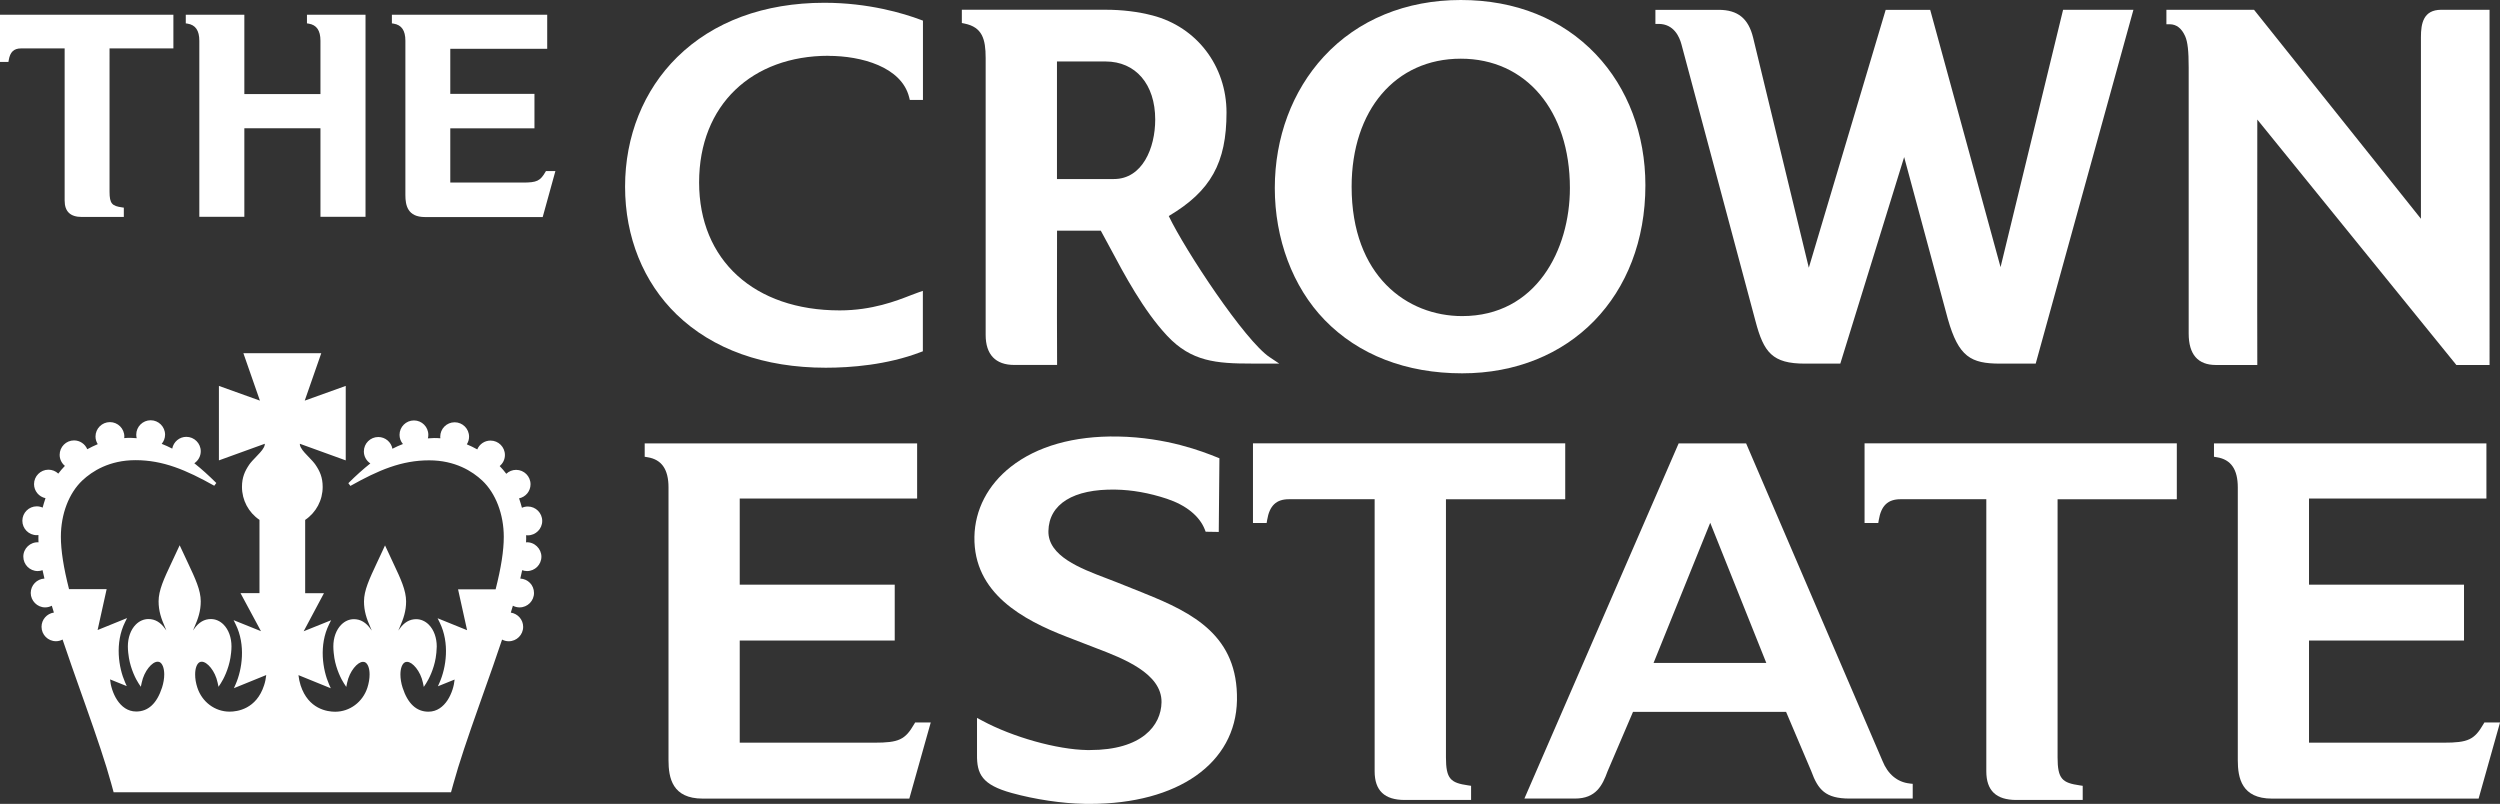
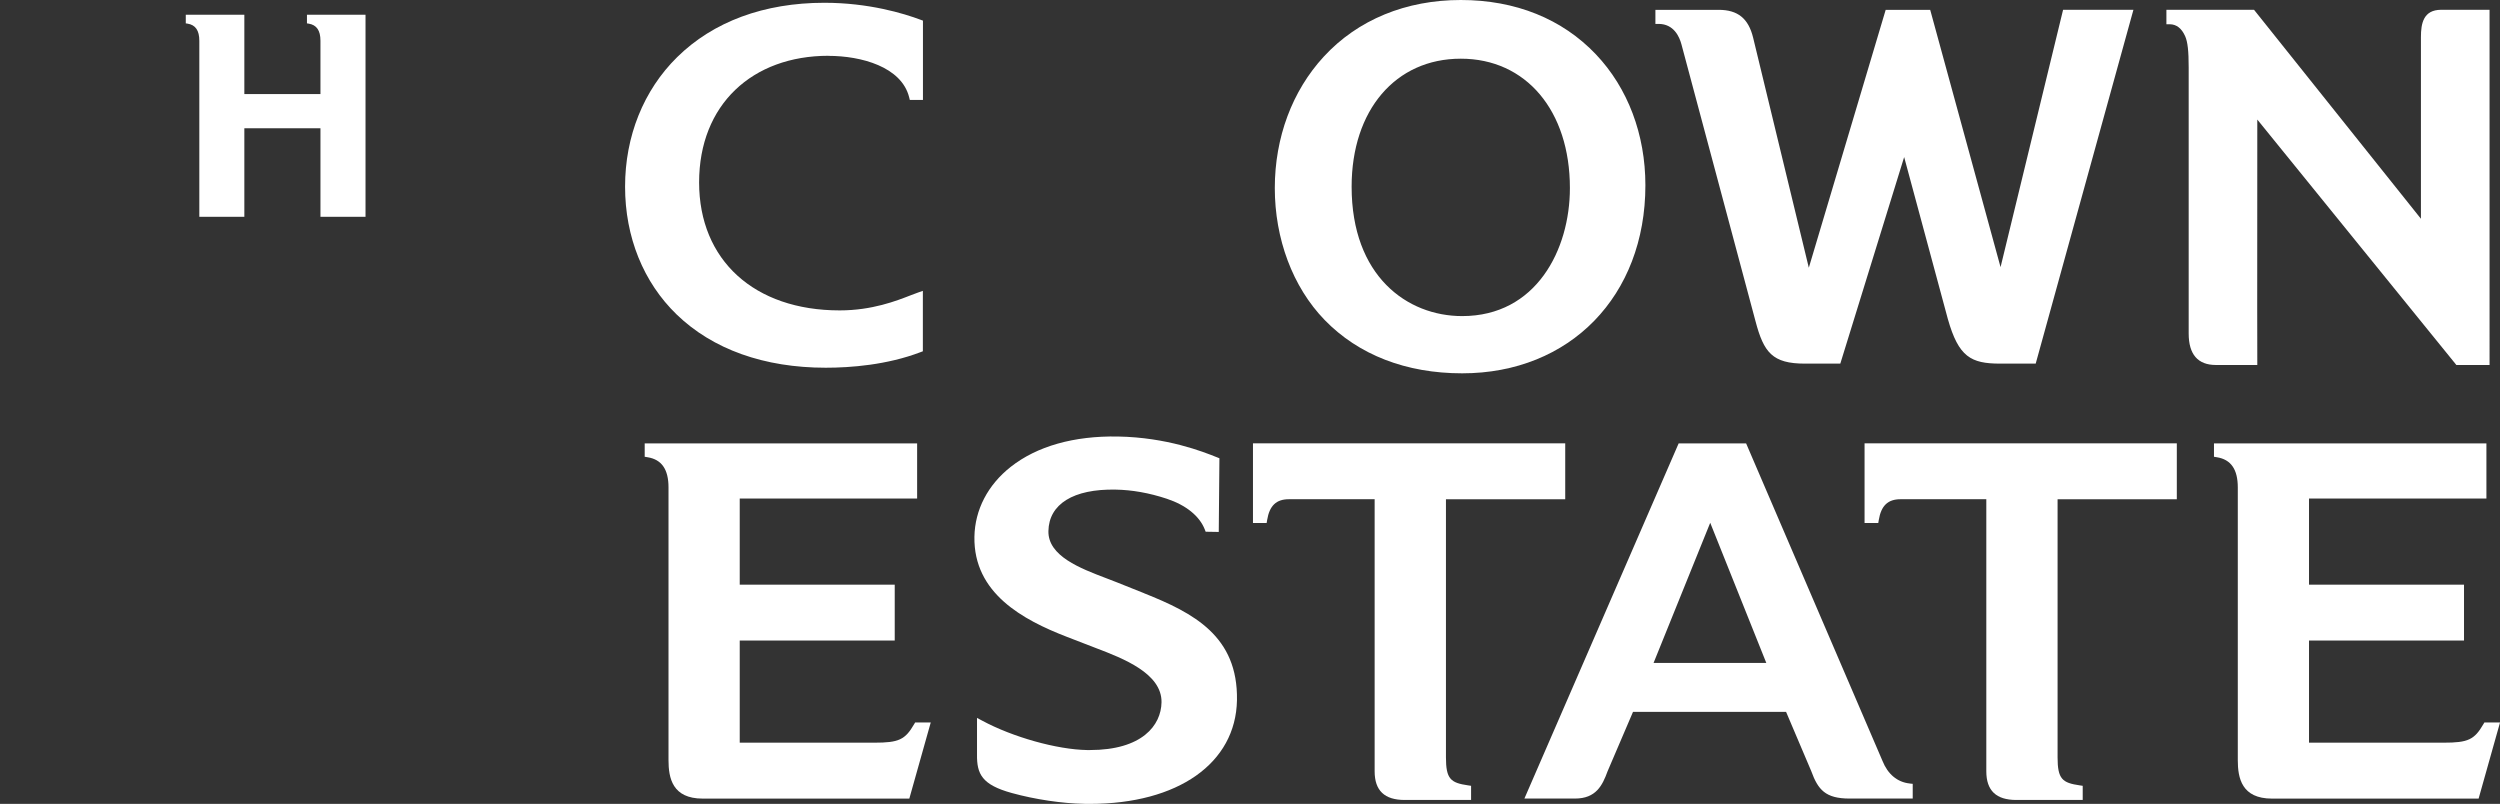
<svg xmlns="http://www.w3.org/2000/svg" id="Layer_2" viewBox="0 0 566.93 182.29">
  <rect x="0" y="0" width="566.93" height="182.29" fill="#333333" stroke="none" />
  <defs>
    <style>
      .cls-1 {
        fill: #fff;
      }
    </style>
  </defs>
  <g id="Layer_1-2" data-name="Layer_1">
    <g>
      <path class="cls-1" d="M553.59,2.22c-4.05,0-4.59,3.12-4.59,6.18v41.21L511.39,2.52l-.24-.3h-19.87v3.28h.78c1.52.02,2.68.93,3.48,2.73.56,1.28.79,3.32.79,7.07v60.34c0,4.73,2.08,7.13,6.18,7.13h9.38v-.79c-.03-6.02-.03-6.28-.02-12.27,0-5.71.02-16.61.02-42.6l44.91,55.37.23.29h7.53V2.22h-10.97Z" />
      <path class="cls-1" d="M467.85,2.22l-14.18,58.36-15.8-57.78-.16-.57h-10.09l-17.43,58.48-12.63-52.17c-1.07-4.36-3.48-6.31-7.82-6.31h-14.34v3.19h.78c3.4.04,4.66,2.91,5.12,4.62l16.8,62.8c1.87,7.1,3.84,9.62,11.19,9.62h8.04l14.48-46.84,9.91,36.73c2.44,8.59,5.23,10.11,11.86,10.11h8.06L483.8,2.22h-15.95Z" />
      <path class="cls-1" d="M187.9,12.67c7.35,0,16.54,2.46,18.27,9.39l.15.6h2.98V4.68l-.51-.19c-3.83-1.44-11.77-3.86-21.85-3.86-13.65,0-25.2,4.27-33.39,12.34-7.61,7.5-11.8,17.93-11.8,29.36s4.16,21.7,11.71,29c8.16,7.89,19.84,12.06,33.79,12.06,5.61,0,13.9-.62,21.53-3.54l.5-.19v-13.7l-1.04.36c-.46.16-1.02.38-1.66.62-3.3,1.29-8.82,3.45-16.16,3.45-19.37,0-31.88-11.39-31.88-29.03s12.06-28.71,29.34-28.71" />
      <path class="cls-1" d="M331.27,13.31c14.8,0,24.74,11.79,24.74,29.34,0,13.98-7.64,29.03-24.43,29.03-12.48,0-25.07-9.07-25.07-29.34,0-17.36,9.95-29.03,24.75-29.03M361.93,12.35c-7.66-8.08-18.27-12.35-30.66-12.35s-23.34,4.44-31.08,12.85c-7.16,7.77-11.1,18.35-11.1,29.8s4.02,22.41,11.31,29.92c7.68,7.91,18.46,12.09,31.18,12.09,24.46,0,41.55-17.54,41.55-42.65,0-11.51-3.98-22.05-11.2-29.66" />
-       <path class="cls-1" d="M261.97,27.11c0,6.5-2.93,13.49-9.37,13.49h-12.91V13.94h11.01c6.84,0,11.27,5.17,11.27,13.17M287.93,81.01c-5.63-3.76-19.12-24.16-22.89-32.02,9.53-5.65,13.1-12.08,13.1-23.47,0-10.55-6.74-19.39-16.76-22.01-3.3-.86-6.89-1.3-10.66-1.3h-32.6v3.01l.63.13c3.99.82,4.77,3.48,4.77,7.8v62.8c0,4.45,2.24,6.81,6.49,6.81h9.71v-.79c-.04-6.76-.03-13.64-.02-20.29,0-3.12,0-6.24.01-9.37h9.92c.6,1.06,1.29,2.36,2.08,3.84,3.21,6.03,7.61,14.29,12.99,20.02,5.48,5.84,11.14,6.28,19.16,6.28h6.23l-2.15-1.44Z" />
      <path class="cls-1" d="M354.95,113.21v-12.67h-70.81v18.06h3.1l.11-.66c.54-3.28,2.07-4.73,4.94-4.73h19.44v61.7c0,4.37,2.23,6.5,6.82,6.5h15.05v-3.21l-.67-.1c-3.96-.57-5.03-1.43-5.03-6.36v-58.52h27.05Z" />
      <path class="cls-1" d="M493.64,113.21v-12.67h-70.81v18.06h3.11l.11-.66c.54-3.28,2.07-4.73,4.94-4.73h19.45v61.7c0,4.37,2.23,6.5,6.81,6.5h15.05v-3.21l-.67-.1c-3.96-.57-5.03-1.43-5.03-6.36v-58.52h27.05Z" />
      <path class="cls-1" d="M207.54,163.82l-.23.39c-2.05,3.54-3.48,4.21-9,4.21h-30.56v-23.17h35.15v-12.67h-35.15v-19.52h40.23v-12.51h-61.78v3.03l.66.11c3.19.51,4.74,2.75,4.74,6.84v61.86c0,4.05.88,8.71,7.76,8.71h46.85l4.86-17.27h-3.53Z" />
      <path class="cls-1" d="M563.4,163.82l-.23.39c-2.05,3.54-3.48,4.21-8.99,4.21h-30.56v-23.17h35.15v-12.67h-35.15v-19.52h40.23v-12.51h-61.78v3.03l.66.11c3.19.51,4.74,2.75,4.74,6.84v61.86c0,4.05.88,8.71,7.76,8.71h46.85l4.86-17.27h-3.53Z" />
      <path class="cls-1" d="M400.55,150.34h-25.57l12.85-31.79,12.72,31.79ZM433.05,177.67c-2.78-.29-4.96-2.11-6.16-5.13l-30.92-71.99h-15.3l-34.98,80.54h11.48c4.74,0,6.21-2.95,7.38-6.18l5.77-13.48h34.71l5.71,13.44c1.53,4.21,3.21,6.22,8.67,6.22h14.34v-3.34l-.7-.07Z" />
      <path class="cls-1" d="M259.44,134.52l-6.23-2.49c-.74-.3-1.52-.6-2.33-.9-5.89-2.24-13.24-5.03-13.13-10.69.11-6.13,5.66-9.59,15.22-9.41,3.75.06,7.66.76,11.62,2.07,4.37,1.45,7.44,3.93,8.63,6.99l.19.49,2.97.05.15-16.71-.61-.24c-3.08-1.23-11.25-4.49-22.4-4.69-10-.18-18.38,2.21-24.3,6.87-5.21,4.1-8.14,9.74-8.25,15.87-.22,12.83,11.06,18.85,20.92,22.67l6.78,2.62c5.91,2.26,14.85,5.67,14.73,12.25-.09,5.23-4.41,10.82-16.24,10.82h0c-.21,0-.43,0-.65,0-6.84-.12-16.85-2.93-23.79-6.67l-1.16-.62v8.29c-.06,4.43,1.1,6.88,7.91,8.75,5.25,1.45,11.42,2.37,16.5,2.45.39,0,.78.01,1.16.01h0c20.02,0,33.12-9.23,33.38-23.51.25-14.53-9.81-19.77-21.05-24.25" />
-       <path class="cls-1" d="M39.32,10.97V3.34H0v10.7h1.91l.07-.39c.3-1.85,1.16-2.67,2.78-2.67h9.9v34.49c0,2.5,1.28,3.73,3.9,3.73h9.52v-2.11l-.4-.06c-2.24-.32-2.84-.8-2.84-3.59V10.97h14.48Z" />
-       <path class="cls-1" d="M123.81,38.79l-.14.23c-1.18,2.02-1.94,2.38-5.1,2.38h-16.46v-12.3h19.09v-7.81h-19.09v-10.23h21.98V3.34h-35.22v1.96l.39.06c1.8.29,2.67,1.55,2.67,3.87v35.01c0,2.32.5,4.98,4.44,4.98h26.7l2.88-10.43h-2.15Z" />
      <path class="cls-1" d="M69.61,3.34v1.96l.39.06c1.8.29,2.67,1.55,2.67,3.87v12.1h-17.26V3.34h-13.28v1.96l.4.06c1.8.29,2.67,1.55,2.67,3.87v39.93h10.21v-20.07h17.26v20.07h10.22V3.34h-13.28Z" />
-       <path class="cls-1" d="M119.29,123.02c.02-.29.03-.57.03-.83,0-.28,0-.55-.01-.82.13.02.26.03.38.03,1.8,0,3.27-1.47,3.27-3.27s-1.47-3.27-3.27-3.27c-.46,0-.91.1-1.33.29-.17-.62-.38-1.36-.65-2.14,1.5-.31,2.6-1.62,2.6-3.19,0-1.8-1.46-3.27-3.27-3.27-.84,0-1.62.32-2.23.89-.46-.62-.96-1.2-1.5-1.75.75-.62,1.19-1.52,1.19-2.51,0-1.8-1.46-3.27-3.27-3.27-1.33,0-2.5.8-3,2-.8-.44-1.58-.82-2.37-1.15.33-.52.51-1.12.51-1.73,0-1.8-1.46-3.27-3.27-3.27s-3.27,1.46-3.27,3.27c0,.12,0,.24.03.36-1.09-.1-1.84-.06-2.83.02.07-.27.1-.53.1-.8,0-1.8-1.46-3.27-3.26-3.27s-3.27,1.46-3.27,3.27c0,.77.27,1.5.77,2.08-.8.3-1.59.66-2.38,1.07-.28-1.51-1.62-2.66-3.21-2.66-1.8,0-3.27,1.46-3.27,3.27,0,1.11.56,2.12,1.47,2.72-1.62,1.29-3.3,2.79-4.99,4.48l.47.62c6.39-3.59,11.61-5.8,17.86-5.8,5.91,0,9.81,2.5,12.04,4.59,3.05,2.88,4.88,7.64,4.88,12.77,0,3.12-.61,7.02-1.85,11.89h-8.52l2.05,9.27-6.69-2.71.46.93c2.34,4.72,1.46,10.29,0,13.62l-.39.88,3.79-1.53c-.24,2.77-2.06,7.29-5.94,7.29-2.72,0-4.68-1.83-5.85-5.43-.33-1.02-.5-2.07-.5-3.02,0-1.42.42-2.48,1.07-2.77.13-.05.27-.08.46-.08,1.19,0,3.02,2.07,3.58,4.75l.19.93.52-.79c.61-.93,1.75-3.19,2.18-5.78.11-.67.23-1.66.24-2.59,0-1.99-.65-3.79-1.8-4.95-.82-.82-1.82-1.25-2.87-1.25-1.48,0-2.75.74-3.77,2.21-.11.16-.2.29-.28.38.06-.18.16-.41.31-.73.87-1.96,1.46-3.71,1.46-5.88,0-2.51-1.22-5.12-2.92-8.72-.28-.59-.57-1.21-.87-1.87l-.99-2.12-.98,2.12c-.3.65-.59,1.27-.87,1.86-1.69,3.61-2.92,6.22-2.92,8.73,0,2.16.58,3.91,1.46,5.88.14.32.24.55.31.73-.08-.1-.17-.22-.28-.38-1.02-1.46-2.29-2.21-3.77-2.21-1.06,0-2.05.43-2.87,1.25-1.15,1.15-1.81,2.96-1.8,4.95,0,.93.13,1.92.23,2.6.43,2.59,1.57,4.85,2.18,5.77l.52.79.19-.93c.56-2.68,2.39-4.75,3.58-4.75.18,0,.33.03.45.07.65.29,1.07,1.35,1.07,2.77,0,.96-.17,2-.5,3.02-1.06,3.26-4,5.45-7.31,5.45-1.77,0-6.07-.58-7.83-5.97-.24-.75-.41-1.55-.49-2.33l7.33,2.98-.39-.88c-1.46-3.33-2.34-8.9,0-13.62l.46-.93-6.22,2.5,4.6-8.63h-4.26v-16.62c2.49-1.69,3.97-4.47,3.97-7.48,0-2.17-.65-3.59-1.64-5.04-.28-.42-.91-1.13-1.93-2.17-.71-.73-1.44-1.56-1.59-2.3,0-.04-.01-.14-.02-.28l10.41,3.77v-16.89l-9.3,3.34,3.75-10.75h-17.66l3.75,10.75-9.3-3.34v16.89l10.41-3.77c0,.14-.01.24-.02.27-.14.74-.89,1.58-1.59,2.3-1.02,1.04-1.65,1.75-1.93,2.17-.98,1.45-1.64,2.87-1.64,5.04,0,3.01,1.48,5.79,3.97,7.48v16.62h-4.3l4.64,8.62-6.21-2.5.46.93c2.34,4.72,1.46,10.29,0,13.62l-.39.88,7.33-2.98c-.08.78-.24,1.58-.49,2.33-1.75,5.39-6.06,5.97-7.82,5.97-3.32,0-6.25-2.19-7.31-5.45-.34-1.02-.51-2.07-.5-3.02,0-1.42.42-2.48,1.07-2.77.12-.05.27-.08.45-.08,1.2,0,3.02,2.07,3.58,4.75l.2.93.52-.79c.61-.93,1.75-3.18,2.18-5.78.11-.67.24-1.66.24-2.59,0-1.99-.65-3.79-1.8-4.95-.82-.82-1.82-1.25-2.88-1.25-1.48,0-2.75.74-3.77,2.21-.11.16-.2.29-.28.38.06-.18.16-.41.31-.73.87-1.96,1.45-3.71,1.45-5.88,0-2.51-1.22-5.12-2.92-8.73-.28-.59-.57-1.21-.87-1.86l-.99-2.12-.99,2.12c-.3.65-.59,1.27-.87,1.86-1.7,3.61-2.92,6.22-2.92,8.73,0,2.16.58,3.91,1.46,5.88.14.32.24.55.3.73-.08-.09-.17-.22-.28-.38-1.02-1.46-2.29-2.21-3.77-2.21-1.06,0-2.06.43-2.88,1.25-1.15,1.15-1.8,2.96-1.8,4.95,0,.93.13,1.93.24,2.6.43,2.59,1.57,4.85,2.18,5.77l.52.79.2-.93c.56-2.68,2.38-4.75,3.58-4.75.18,0,.33.02.45.07.65.29,1.07,1.35,1.08,2.77,0,.95-.17,2-.5,3.02-1.17,3.6-3.13,5.43-5.85,5.43-3.87,0-5.7-4.52-5.94-7.29l3.79,1.53-.39-.88c-1.46-3.33-2.34-8.9,0-13.62l.46-.93-6.68,2.71,2.05-9.27h-8.53c-1.24-4.88-1.85-8.77-1.85-11.89,0-5.12,1.82-9.89,4.88-12.77,2.23-2.09,6.13-4.59,12.04-4.59,6.25,0,11.47,2.22,17.86,5.8l.47-.62c-1.7-1.69-3.37-3.2-4.99-4.48.9-.6,1.46-1.61,1.46-2.72,0-1.8-1.47-3.27-3.27-3.27-1.58,0-2.9,1.13-3.2,2.67-.8-.41-1.59-.77-2.39-1.08.49-.58.77-1.31.77-2.08,0-1.8-1.47-3.27-3.27-3.27s-3.27,1.46-3.27,3.27c0,.27.04.54.1.8-1-.09-1.74-.12-2.83-.02.02-.12.03-.24.03-.36,0-1.8-1.47-3.27-3.27-3.27s-3.27,1.46-3.27,3.27c0,.61.18,1.21.51,1.73-.79.34-1.58.71-2.38,1.15-.5-1.2-1.68-2-3-2-1.8,0-3.26,1.47-3.26,3.27,0,.99.44,1.89,1.19,2.51-.54.55-1.04,1.14-1.5,1.75-.6-.57-1.39-.89-2.23-.89-1.8,0-3.27,1.47-3.27,3.27,0,1.57,1.11,2.88,2.6,3.19-.27.79-.48,1.52-.65,2.14-.42-.19-.87-.29-1.33-.29-1.8,0-3.27,1.47-3.27,3.27s1.46,3.27,3.27,3.27c.12,0,.25-.01.38-.03,0,.27-.01.54-.01.82,0,.26.01.54.02.83-1.86-.12-3.45,1.39-3.44,3.25,0,1.8,1.46,3.27,3.26,3.27.38,0,.74-.07,1.1-.2.14.67.29,1.29.43,1.9-1.72.09-3.11,1.52-3.11,3.27s1.46,3.27,3.26,3.27c.53,0,1.05-.13,1.52-.38.16.51.31,1.03.47,1.55-1.58.23-2.8,1.59-2.8,3.23,0,1.8,1.46,3.27,3.27,3.27.52,0,1.04-.13,1.5-.38,1.35,4.02,2.79,8.07,4.18,12l1.02,2.88c2.61,7.38,4.6,13.23,5.86,17.85l.52,1.91h76.51l.53-1.91c1.26-4.61,3.25-10.47,5.86-17.84l1.01-2.86c1.4-3.93,2.84-7.99,4.18-12.02.47.25.98.38,1.51.38,1.8,0,3.27-1.46,3.27-3.27,0-1.63-1.2-2.98-2.8-3.23.16-.52.32-1.04.47-1.56.47.25.98.38,1.52.38,1.8,0,3.27-1.47,3.27-3.27s-1.38-3.18-3.11-3.27c.15-.61.29-1.24.43-1.9.36.13.73.2,1.1.2,1.8,0,3.26-1.47,3.26-3.27s-1.59-3.38-3.45-3.25" />
    </g>
  </g>
</svg>